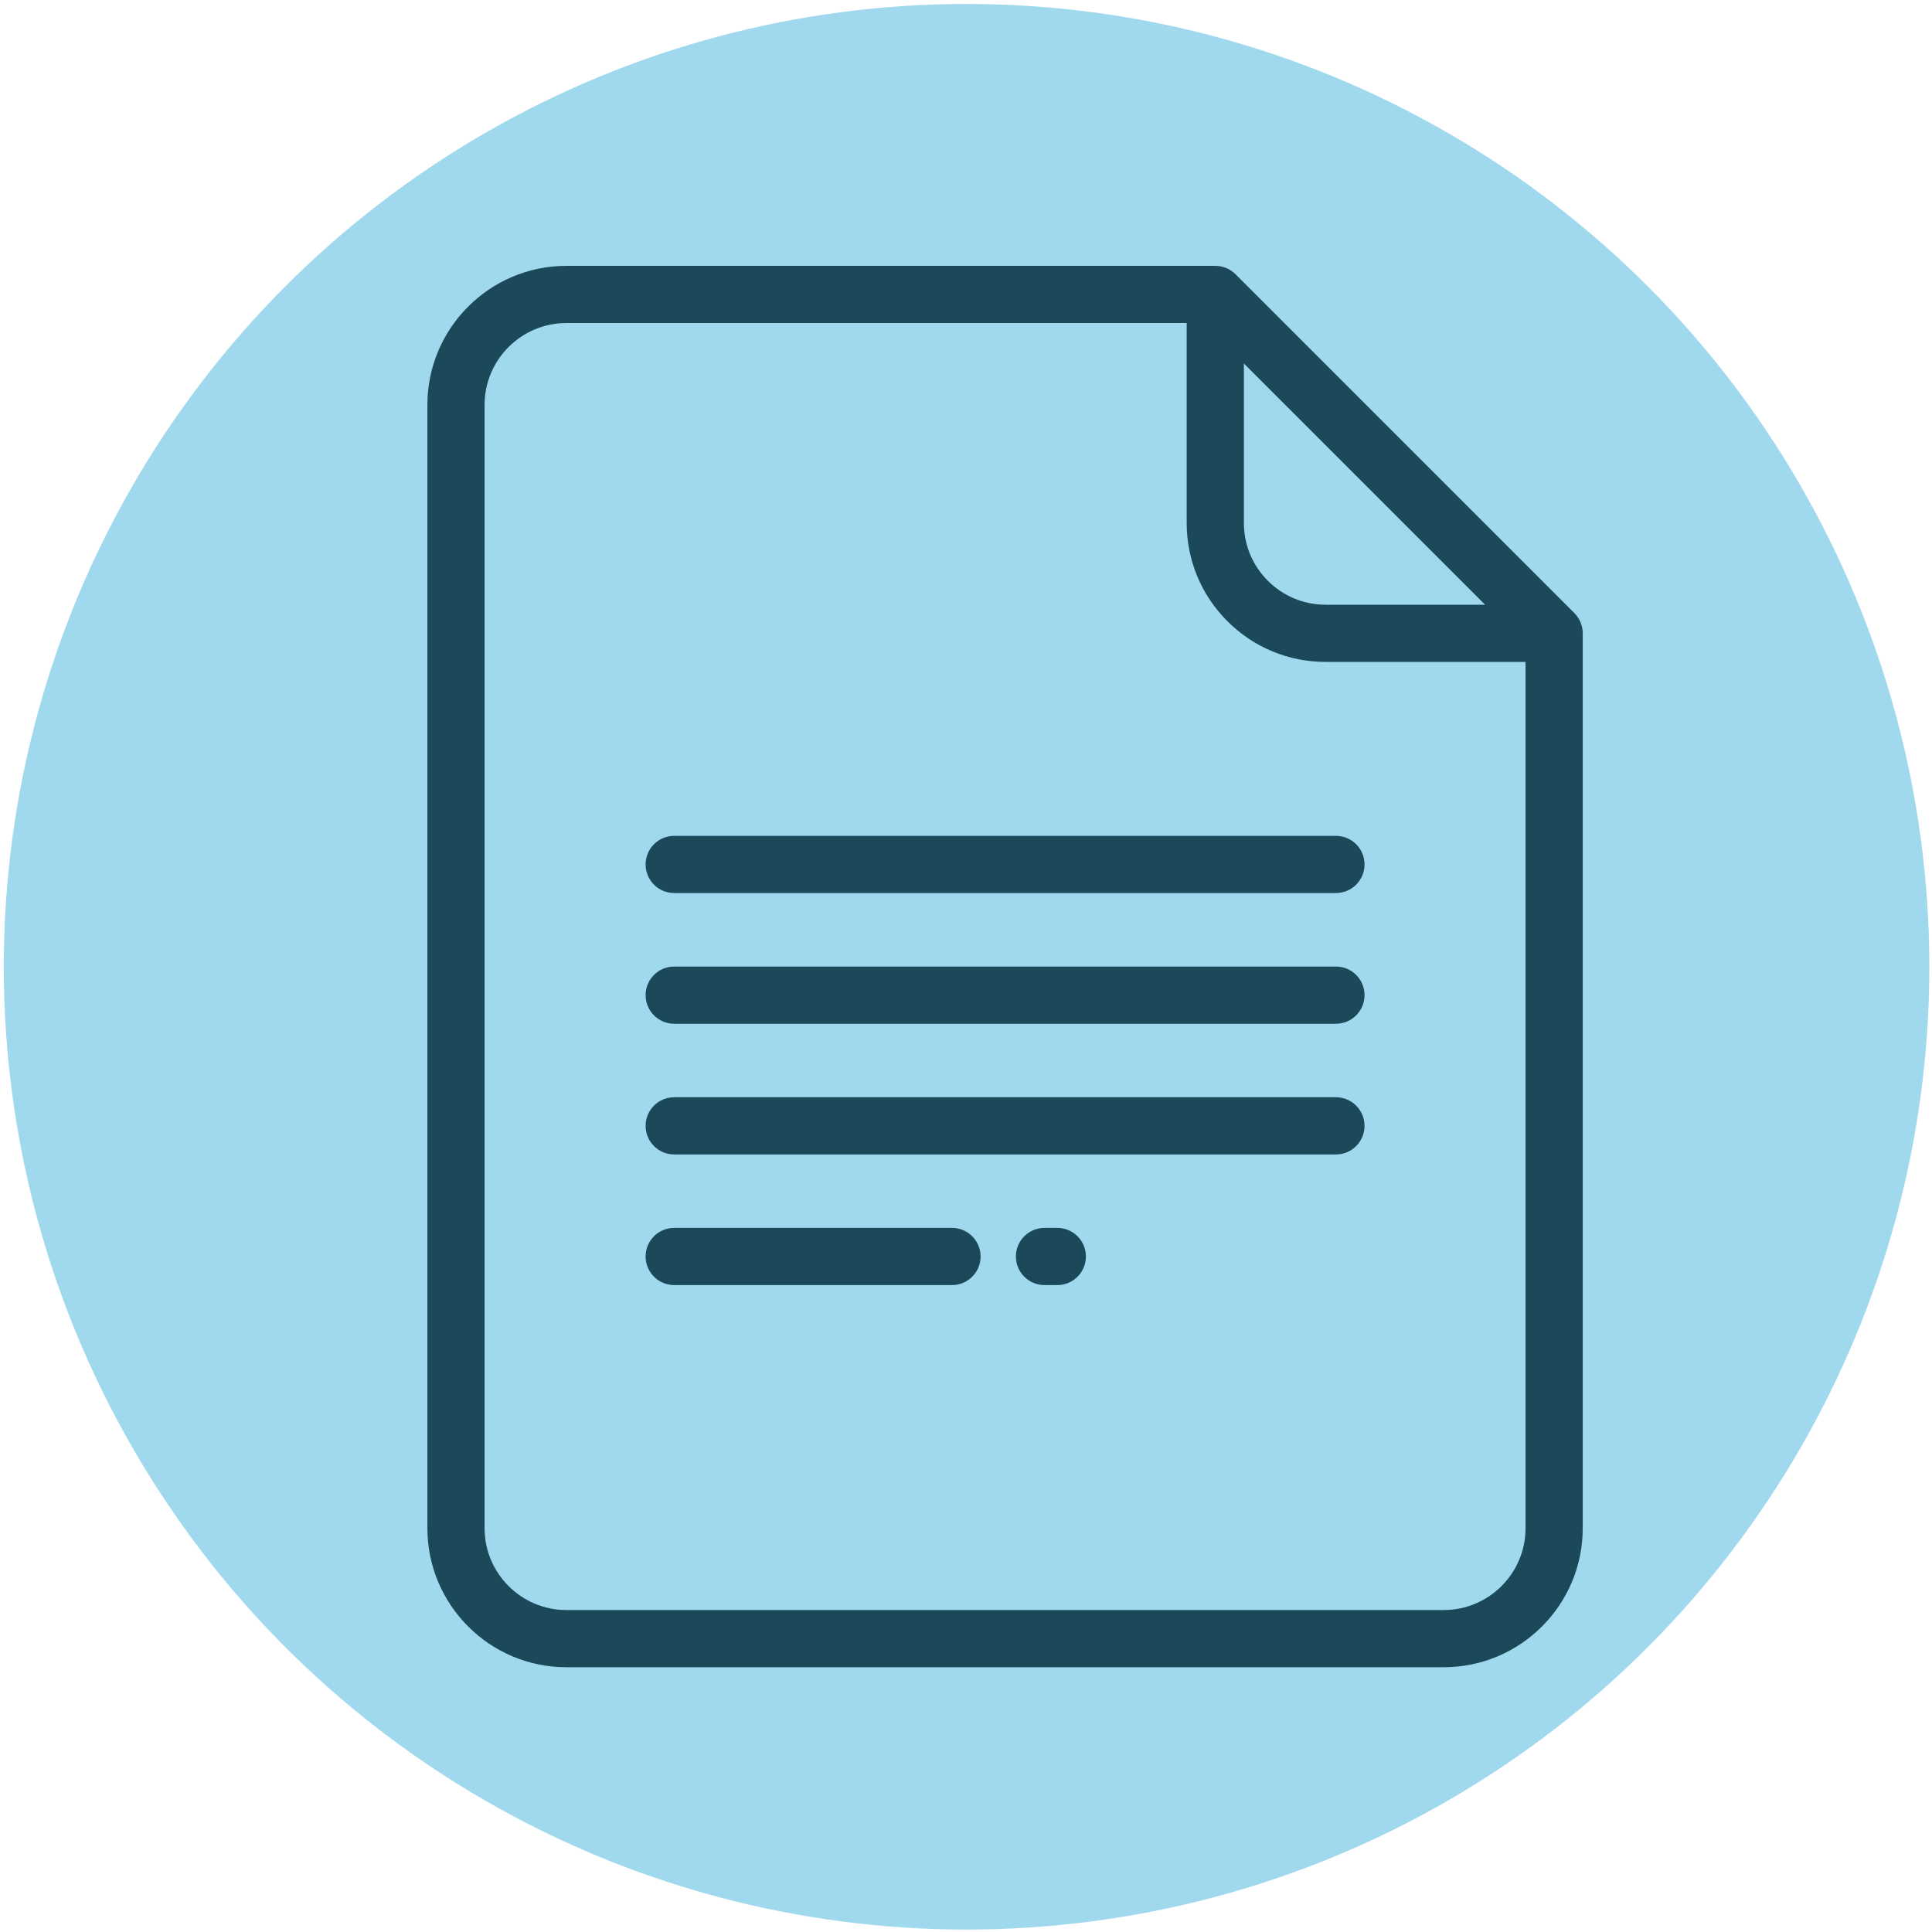
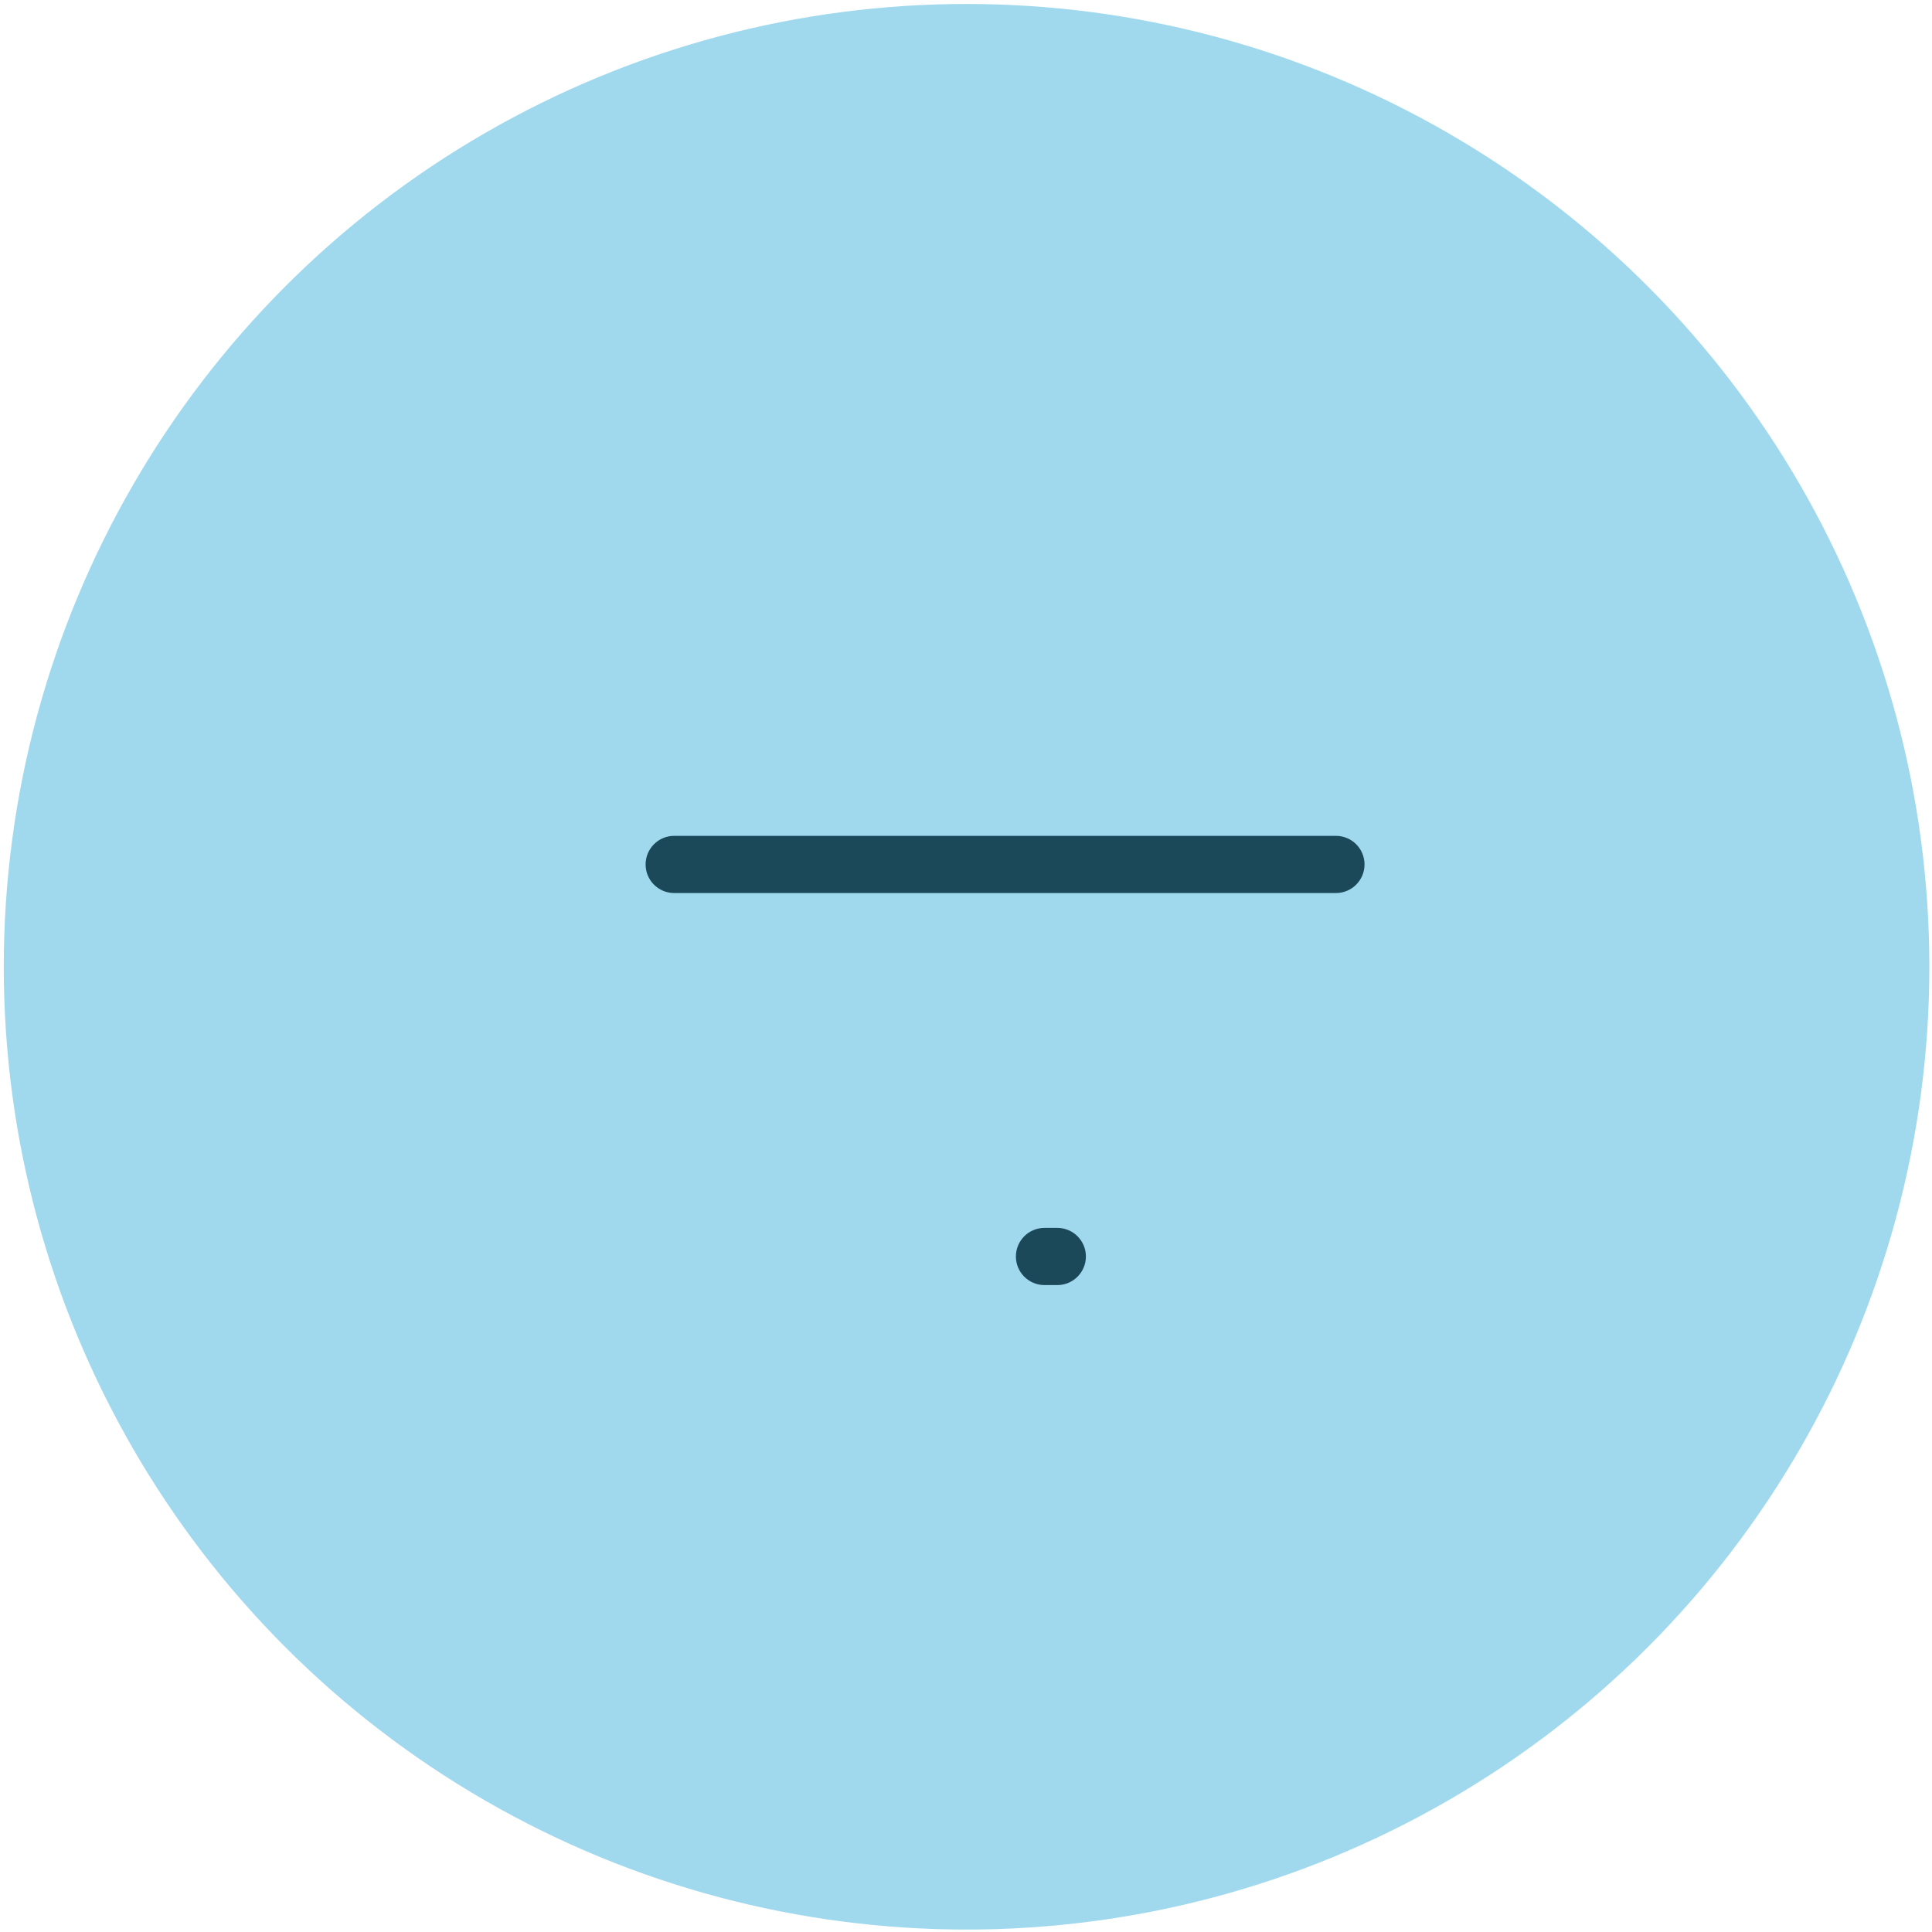
<svg xmlns="http://www.w3.org/2000/svg" width="301" height="301" viewBox="0 0 301 301" fill="none">
  <circle r="150" transform="matrix(-1 0 0 1 150.587 150.619)" fill="#43B5DF" fill-opacity="0.5" />
-   <path d="M245.281 95.517L192.487 42.724C191.651 41.888 190.518 41.419 189.337 41.419H88.241C76.3 41.419 66.586 51.134 66.586 63.075V238.094C66.586 250.035 76.3 259.75 88.241 259.75H224.931C236.872 259.75 246.586 250.035 246.586 238.094V98.668C246.586 97.486 246.116 96.353 245.281 95.517ZM193.794 56.633L231.373 94.213H206.537C203.133 94.213 199.932 92.887 197.525 90.48C195.119 88.074 193.793 84.874 193.794 81.469V56.633ZM237.674 238.094C237.674 245.121 231.957 250.838 224.931 250.838H88.241C81.214 250.838 75.497 245.121 75.497 238.094V63.075C75.497 56.047 81.214 50.33 88.241 50.33H184.882V81.469C184.881 87.253 187.134 92.691 191.223 96.781C195.314 100.871 200.752 103.124 206.537 103.124H237.674V238.094H237.674Z" fill="#1B4959" />
  <path d="M164.725 191.301H162.73C160.27 191.301 158.274 193.296 158.274 195.757C158.274 198.217 160.27 200.212 162.73 200.212H164.725C167.185 200.212 169.181 198.217 169.181 195.757C169.181 193.296 167.185 191.301 164.725 191.301Z" fill="#1B4959" />
-   <path d="M148.319 191.301H105.04C102.579 191.301 100.584 193.296 100.584 195.757C100.584 198.217 102.579 200.212 105.04 200.212H148.319C150.779 200.212 152.774 198.217 152.774 195.757C152.774 193.296 150.779 191.301 148.319 191.301Z" fill="#1B4959" />
-   <path d="M208.134 170.948H105.04C102.579 170.948 100.584 172.943 100.584 175.404C100.584 177.865 102.579 179.86 105.04 179.86H208.134C210.594 179.86 212.59 177.865 212.59 175.404C212.59 172.943 210.594 170.948 208.134 170.948Z" fill="#1B4959" />
-   <path d="M208.134 150.585H105.04C102.579 150.585 100.584 152.58 100.584 155.041C100.584 157.502 102.579 159.496 105.04 159.496H208.134C210.594 159.496 212.59 157.502 212.59 155.041C212.59 152.58 210.594 150.585 208.134 150.585Z" fill="#1B4959" />
  <path d="M208.134 130.223H105.04C102.579 130.223 100.584 132.217 100.584 134.678C100.584 137.139 102.579 139.134 105.04 139.134H208.134C210.594 139.134 212.59 137.139 212.59 134.678C212.59 132.217 210.594 130.223 208.134 130.223Z" fill="#1B4959" />
</svg>